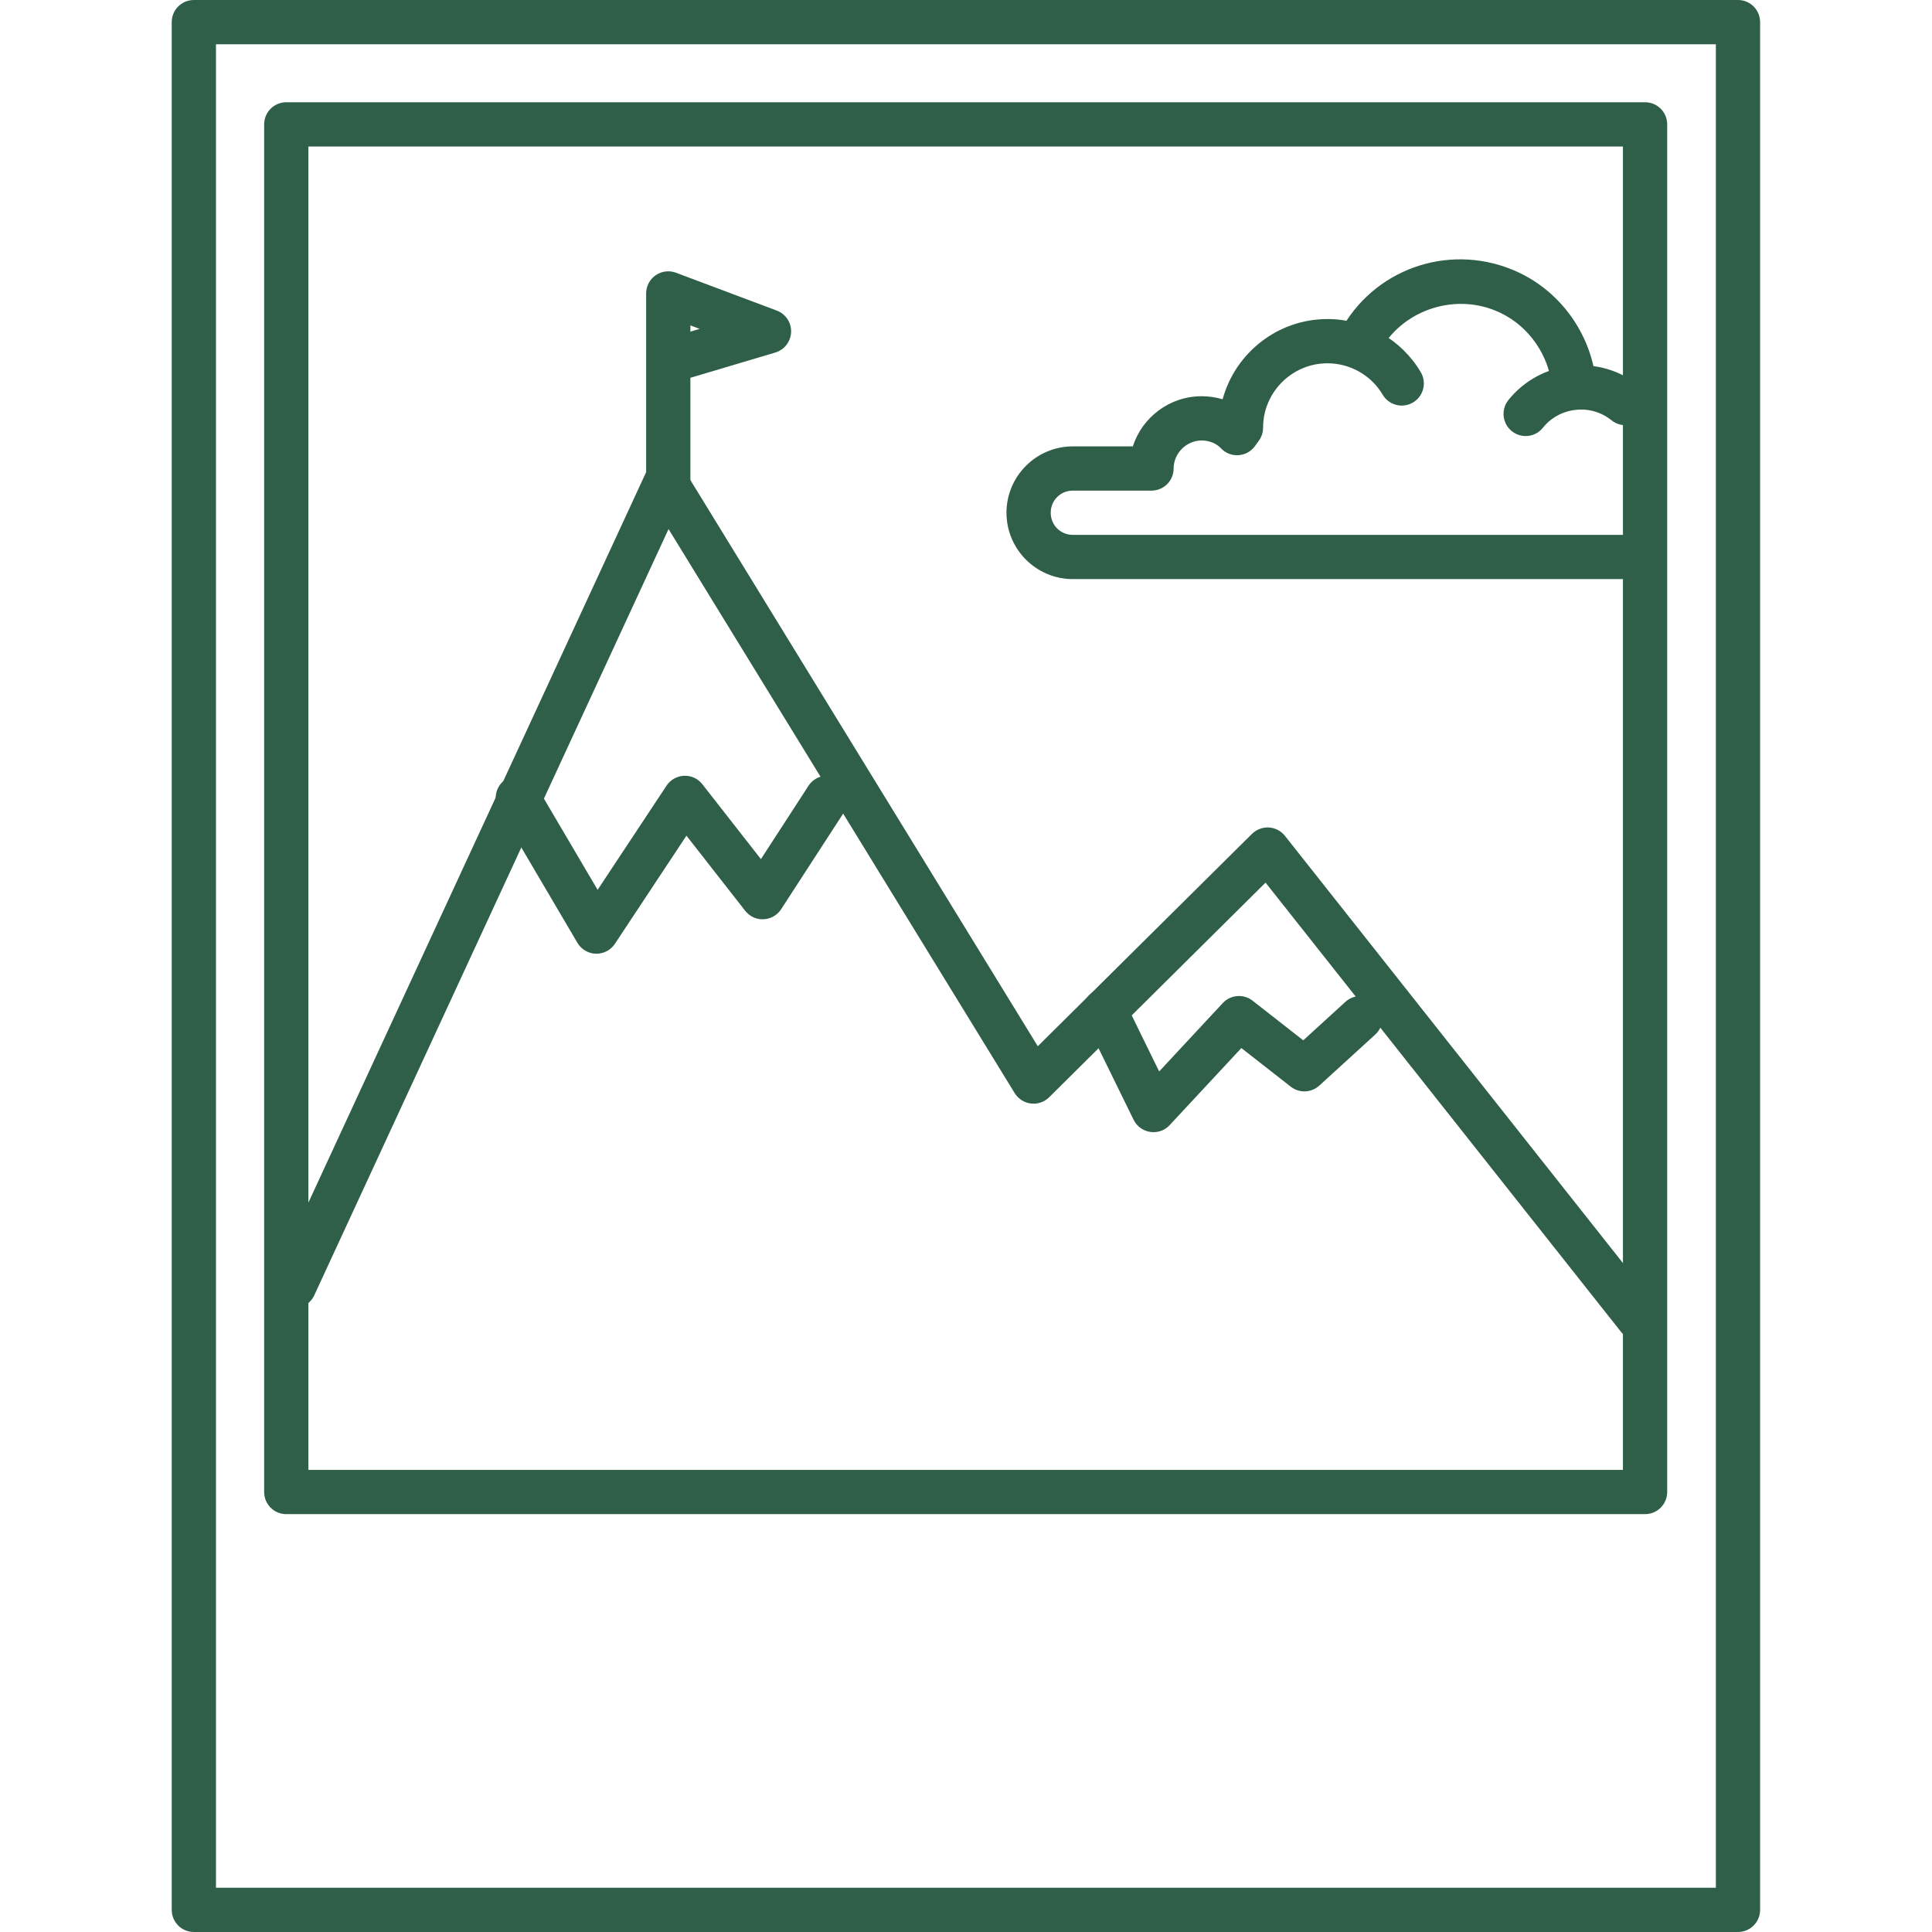
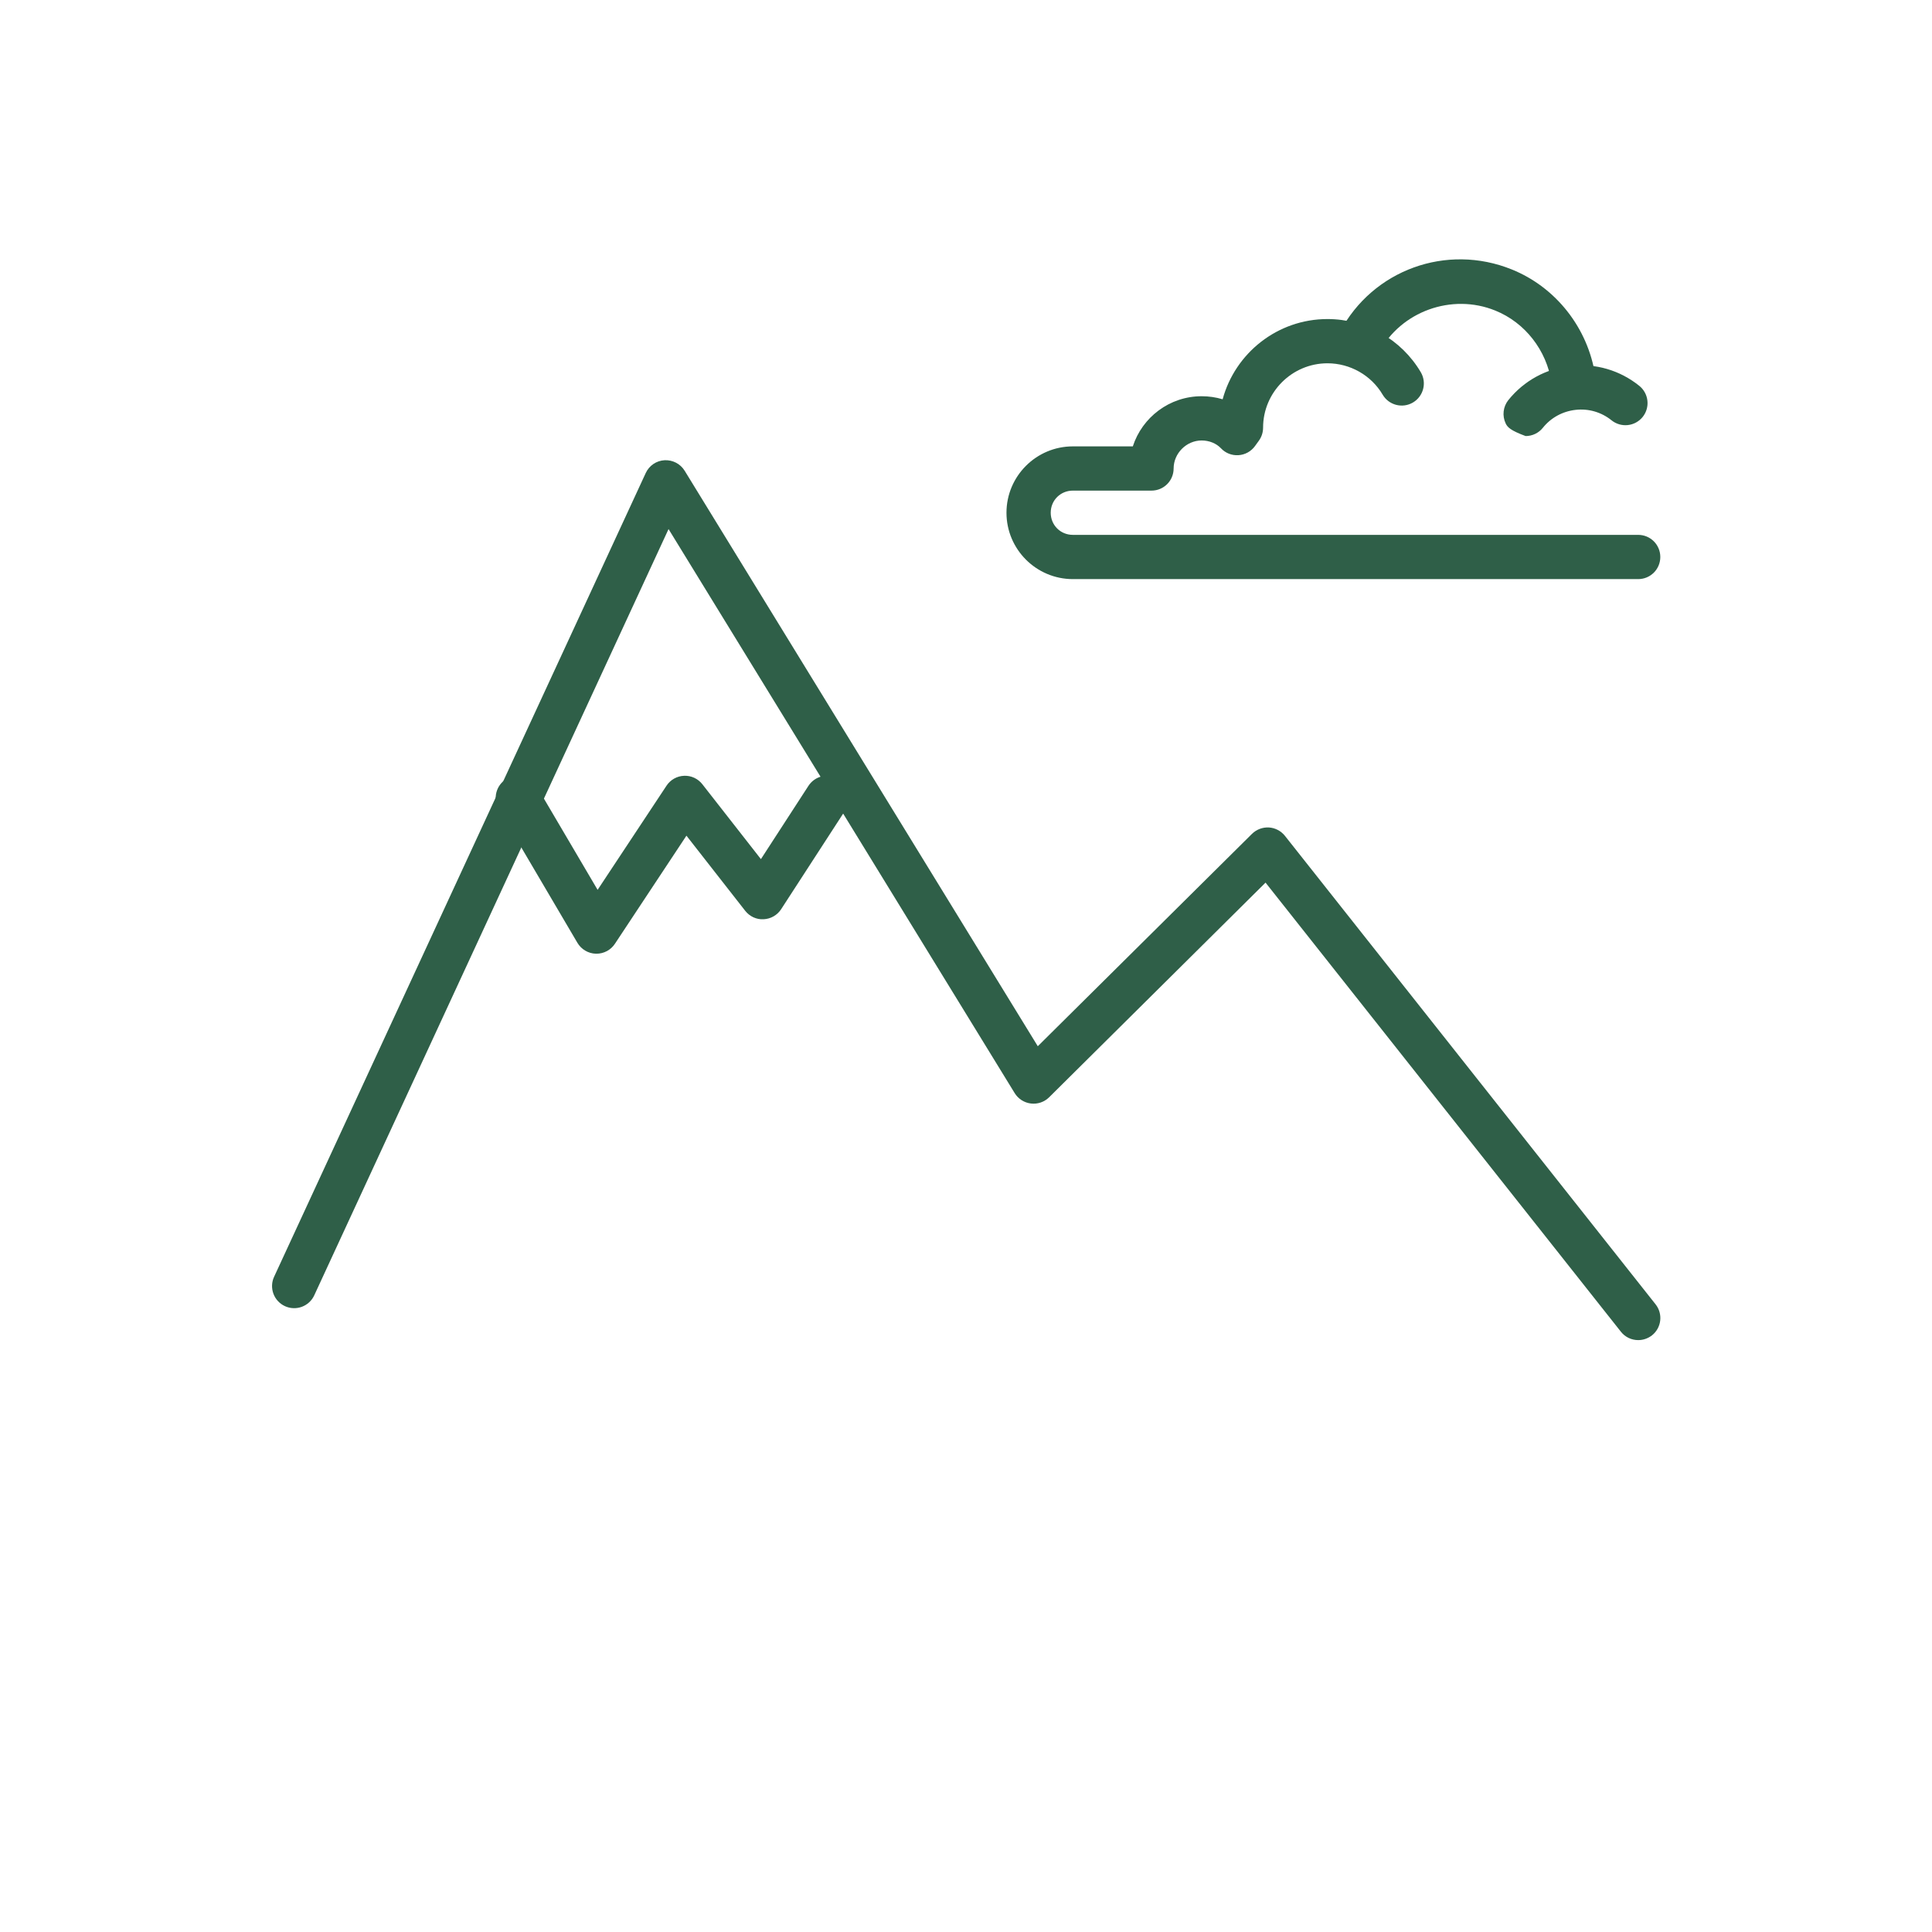
<svg xmlns="http://www.w3.org/2000/svg" fill="none" viewBox="0 0 180 180" height="180" width="180">
-   <path fill="#2F5F48" d="M153.267 141.069H26.672C25.531 141.069 24.611 140.148 24.611 139.008V11.588C24.611 10.447 25.531 9.527 26.672 9.527H153.267C154.408 9.527 155.328 10.447 155.328 11.588V139.008C155.328 139.554 155.111 140.078 154.725 140.465C154.338 140.852 153.814 141.069 153.267 141.069ZM28.733 136.947H151.206V13.649H28.733V136.947Z" />
-   <path fill="#2F5F48" d="M161.924 180H18.061C16.921 180 16 179.079 16 177.939V2.061C16 0.921 16.921 0 18.061 0H161.924C163.064 0 163.985 0.921 163.985 2.061V177.939C163.985 178.486 163.768 179.01 163.381 179.396C162.995 179.783 162.47 180 161.924 180ZM20.122 175.878H159.863V4.122H20.122V175.878Z" />
  <path fill="#2F5F48" d="M146.58 37.374C145.582 37.374 144.702 36.646 144.547 35.624C144.084 32.62 142.078 30.05 139.307 28.933C135.263 27.293 130.508 29.011 128.484 32.84C128.358 33.079 128.186 33.292 127.977 33.465C127.769 33.637 127.528 33.767 127.27 33.847C127.011 33.926 126.739 33.954 126.469 33.928C126.2 33.902 125.938 33.824 125.699 33.696C125.46 33.57 125.247 33.398 125.074 33.19C124.902 32.981 124.772 32.741 124.692 32.482C124.612 32.223 124.585 31.951 124.611 31.682C124.637 31.412 124.715 31.15 124.843 30.912C127.893 25.14 134.782 22.644 140.86 25.108C144.968 26.771 147.945 30.559 148.627 34.997C148.711 35.537 148.576 36.088 148.253 36.528C147.93 36.969 147.445 37.263 146.905 37.347C146.786 37.365 146.681 37.374 146.58 37.374Z" />
  <path fill="#2F5F48" d="M152.626 53.954H99.954C96.547 53.954 93.771 51.179 93.771 47.771C93.771 44.363 96.547 41.588 99.954 41.588H105.542C106.417 38.881 108.959 36.916 111.954 36.916C112.623 36.916 113.282 37.012 113.91 37.2C115.078 32.899 119.017 29.725 123.679 29.725C127.243 29.725 130.573 31.626 132.373 34.681C132.95 35.661 132.62 36.925 131.64 37.502C130.66 38.079 129.395 37.75 128.818 36.77C127.756 34.965 125.786 33.847 123.679 33.847C120.373 33.847 117.679 36.541 117.679 39.847C117.679 40.282 117.542 40.708 117.285 41.061L116.919 41.565C116.741 41.81 116.512 42.012 116.246 42.158C115.981 42.304 115.687 42.389 115.385 42.408C115.082 42.428 114.779 42.382 114.497 42.271C114.215 42.16 113.961 41.988 113.754 41.766C113.315 41.304 112.66 41.038 111.954 41.038C110.539 41.038 109.344 42.234 109.344 43.649C109.344 44.789 108.423 45.71 107.282 45.71H99.954C98.8 45.71 97.893 46.617 97.893 47.771C97.893 48.925 98.8 49.832 99.954 49.832H152.626C153.766 49.832 154.687 50.753 154.687 51.893C154.687 53.034 153.766 53.954 152.626 53.954Z" />
-   <path fill="#2F5F48" d="M142.137 40.626C141.749 40.625 141.368 40.514 141.04 40.306C140.711 40.098 140.448 39.802 140.281 39.451C140.113 39.1 140.048 38.709 140.093 38.323C140.138 37.937 140.291 37.572 140.534 37.269C141.986 35.469 144.056 34.337 146.36 34.086C148.669 33.834 150.931 34.498 152.731 35.95C153.157 36.293 153.428 36.791 153.486 37.335C153.545 37.878 153.385 38.423 153.043 38.849C152.699 39.274 152.201 39.546 151.658 39.604C151.114 39.662 150.57 39.503 150.144 39.16C149.679 38.784 149.145 38.505 148.572 38.337C147.999 38.17 147.398 38.118 146.805 38.185C145.595 38.318 144.505 38.908 143.745 39.856C143.552 40.097 143.307 40.291 143.029 40.425C142.751 40.558 142.446 40.627 142.137 40.626Z" />
-   <path fill="#2F5F48" d="M62.26 46.992C61.119 46.992 60.199 46.072 60.199 44.931V27.339C60.199 26.661 60.528 26.029 61.087 25.644C61.361 25.455 61.676 25.334 62.006 25.294C62.337 25.253 62.672 25.293 62.983 25.411L72.373 28.937C73.201 29.249 73.737 30.055 73.705 30.939C73.689 31.37 73.539 31.786 73.276 32.127C73.012 32.469 72.648 32.72 72.235 32.844L64.321 35.198V44.927C64.321 46.067 63.4 46.992 62.26 46.992ZM64.321 30.316V30.898L65.182 30.641L64.321 30.316Z" />
+   <path fill="#2F5F48" d="M142.137 40.626C140.711 40.098 140.448 39.802 140.281 39.451C140.113 39.1 140.048 38.709 140.093 38.323C140.138 37.937 140.291 37.572 140.534 37.269C141.986 35.469 144.056 34.337 146.36 34.086C148.669 33.834 150.931 34.498 152.731 35.95C153.157 36.293 153.428 36.791 153.486 37.335C153.545 37.878 153.385 38.423 153.043 38.849C152.699 39.274 152.201 39.546 151.658 39.604C151.114 39.662 150.57 39.503 150.144 39.16C149.679 38.784 149.145 38.505 148.572 38.337C147.999 38.17 147.398 38.118 146.805 38.185C145.595 38.318 144.505 38.908 143.745 39.856C143.552 40.097 143.307 40.291 143.029 40.425C142.751 40.558 142.446 40.627 142.137 40.626Z" />
  <path fill="#2F5F48" d="M152.631 124.855C152.021 124.855 151.421 124.589 151.014 124.072L117.908 82.232L97.747 102.229C97.526 102.448 97.258 102.615 96.964 102.716C96.67 102.816 96.356 102.849 96.047 102.811C95.739 102.774 95.443 102.668 95.181 102.501C94.919 102.333 94.699 102.109 94.536 101.844L62.287 49.292L29.278 120.682C29.165 120.928 29.004 121.149 28.805 121.333C28.606 121.516 28.373 121.659 28.119 121.753C27.866 121.846 27.596 121.889 27.325 121.878C27.055 121.867 26.789 121.804 26.544 121.69C26.298 121.577 26.077 121.416 25.893 121.217C25.709 121.019 25.567 120.786 25.473 120.532C25.38 120.278 25.337 120.008 25.348 119.737C25.358 119.467 25.422 119.201 25.536 118.956L60.162 44.07C60.482 43.379 61.151 42.921 61.911 42.879C62.667 42.838 63.391 43.209 63.789 43.859L96.689 97.475L116.644 77.689C116.851 77.485 117.098 77.328 117.369 77.225C117.641 77.123 117.93 77.078 118.22 77.093C118.806 77.13 119.347 77.414 119.713 77.872L154.247 121.521C154.586 121.949 154.741 122.495 154.677 123.038C154.614 123.581 154.337 124.076 153.908 124.415C153.528 124.708 153.075 124.855 152.631 124.855Z" />
  <path fill="#2F5F48" d="M55.572 88.855H55.518C55.168 88.846 54.826 88.747 54.525 88.569C54.224 88.391 53.973 88.14 53.795 87.838L46.467 75.38C46.191 74.909 46.112 74.347 46.25 73.818C46.387 73.289 46.729 72.836 47.2 72.559C48.18 71.982 49.444 72.311 50.021 73.292L55.678 82.905L62.099 73.2C62.466 72.646 63.075 72.302 63.734 72.279C64.394 72.247 65.031 72.545 65.438 73.067L70.893 80.043L75.322 73.214C75.62 72.756 76.087 72.434 76.621 72.32C77.155 72.206 77.712 72.308 78.171 72.605C78.629 72.902 78.95 73.369 79.065 73.903C79.179 74.437 79.076 74.995 78.78 75.453L72.78 84.705C72.601 84.981 72.359 85.21 72.074 85.373C71.789 85.537 71.469 85.629 71.141 85.644C70.481 85.686 69.835 85.379 69.427 84.856L63.954 77.858L57.29 87.93C57.103 88.214 56.848 88.447 56.548 88.609C56.248 88.77 55.913 88.855 55.572 88.855Z" />
-   <path fill="#2F5F48" d="M107.466 105.481C107.08 105.481 106.702 105.373 106.375 105.169C106.048 104.965 105.785 104.673 105.615 104.327L101.081 95.075C100.841 94.584 100.805 94.018 100.982 93.501C101.159 92.984 101.534 92.558 102.024 92.317C102.515 92.078 103.081 92.042 103.598 92.219C104.115 92.396 104.541 92.771 104.782 93.261L107.997 99.824L113.924 93.453C114.275 93.075 114.756 92.843 115.271 92.802C115.786 92.762 116.297 92.915 116.704 93.234L121.421 96.925L125.356 93.334C126.194 92.569 127.499 92.629 128.269 93.467C128.636 93.872 128.828 94.405 128.803 94.951C128.779 95.497 128.539 96.011 128.136 96.38L122.915 101.143C122.555 101.471 122.091 101.662 121.605 101.68C121.118 101.698 120.641 101.544 120.258 101.244L115.655 97.644L108.973 104.826C108.78 105.033 108.547 105.198 108.288 105.311C108.028 105.424 107.748 105.481 107.466 105.481Z" />
</svg>